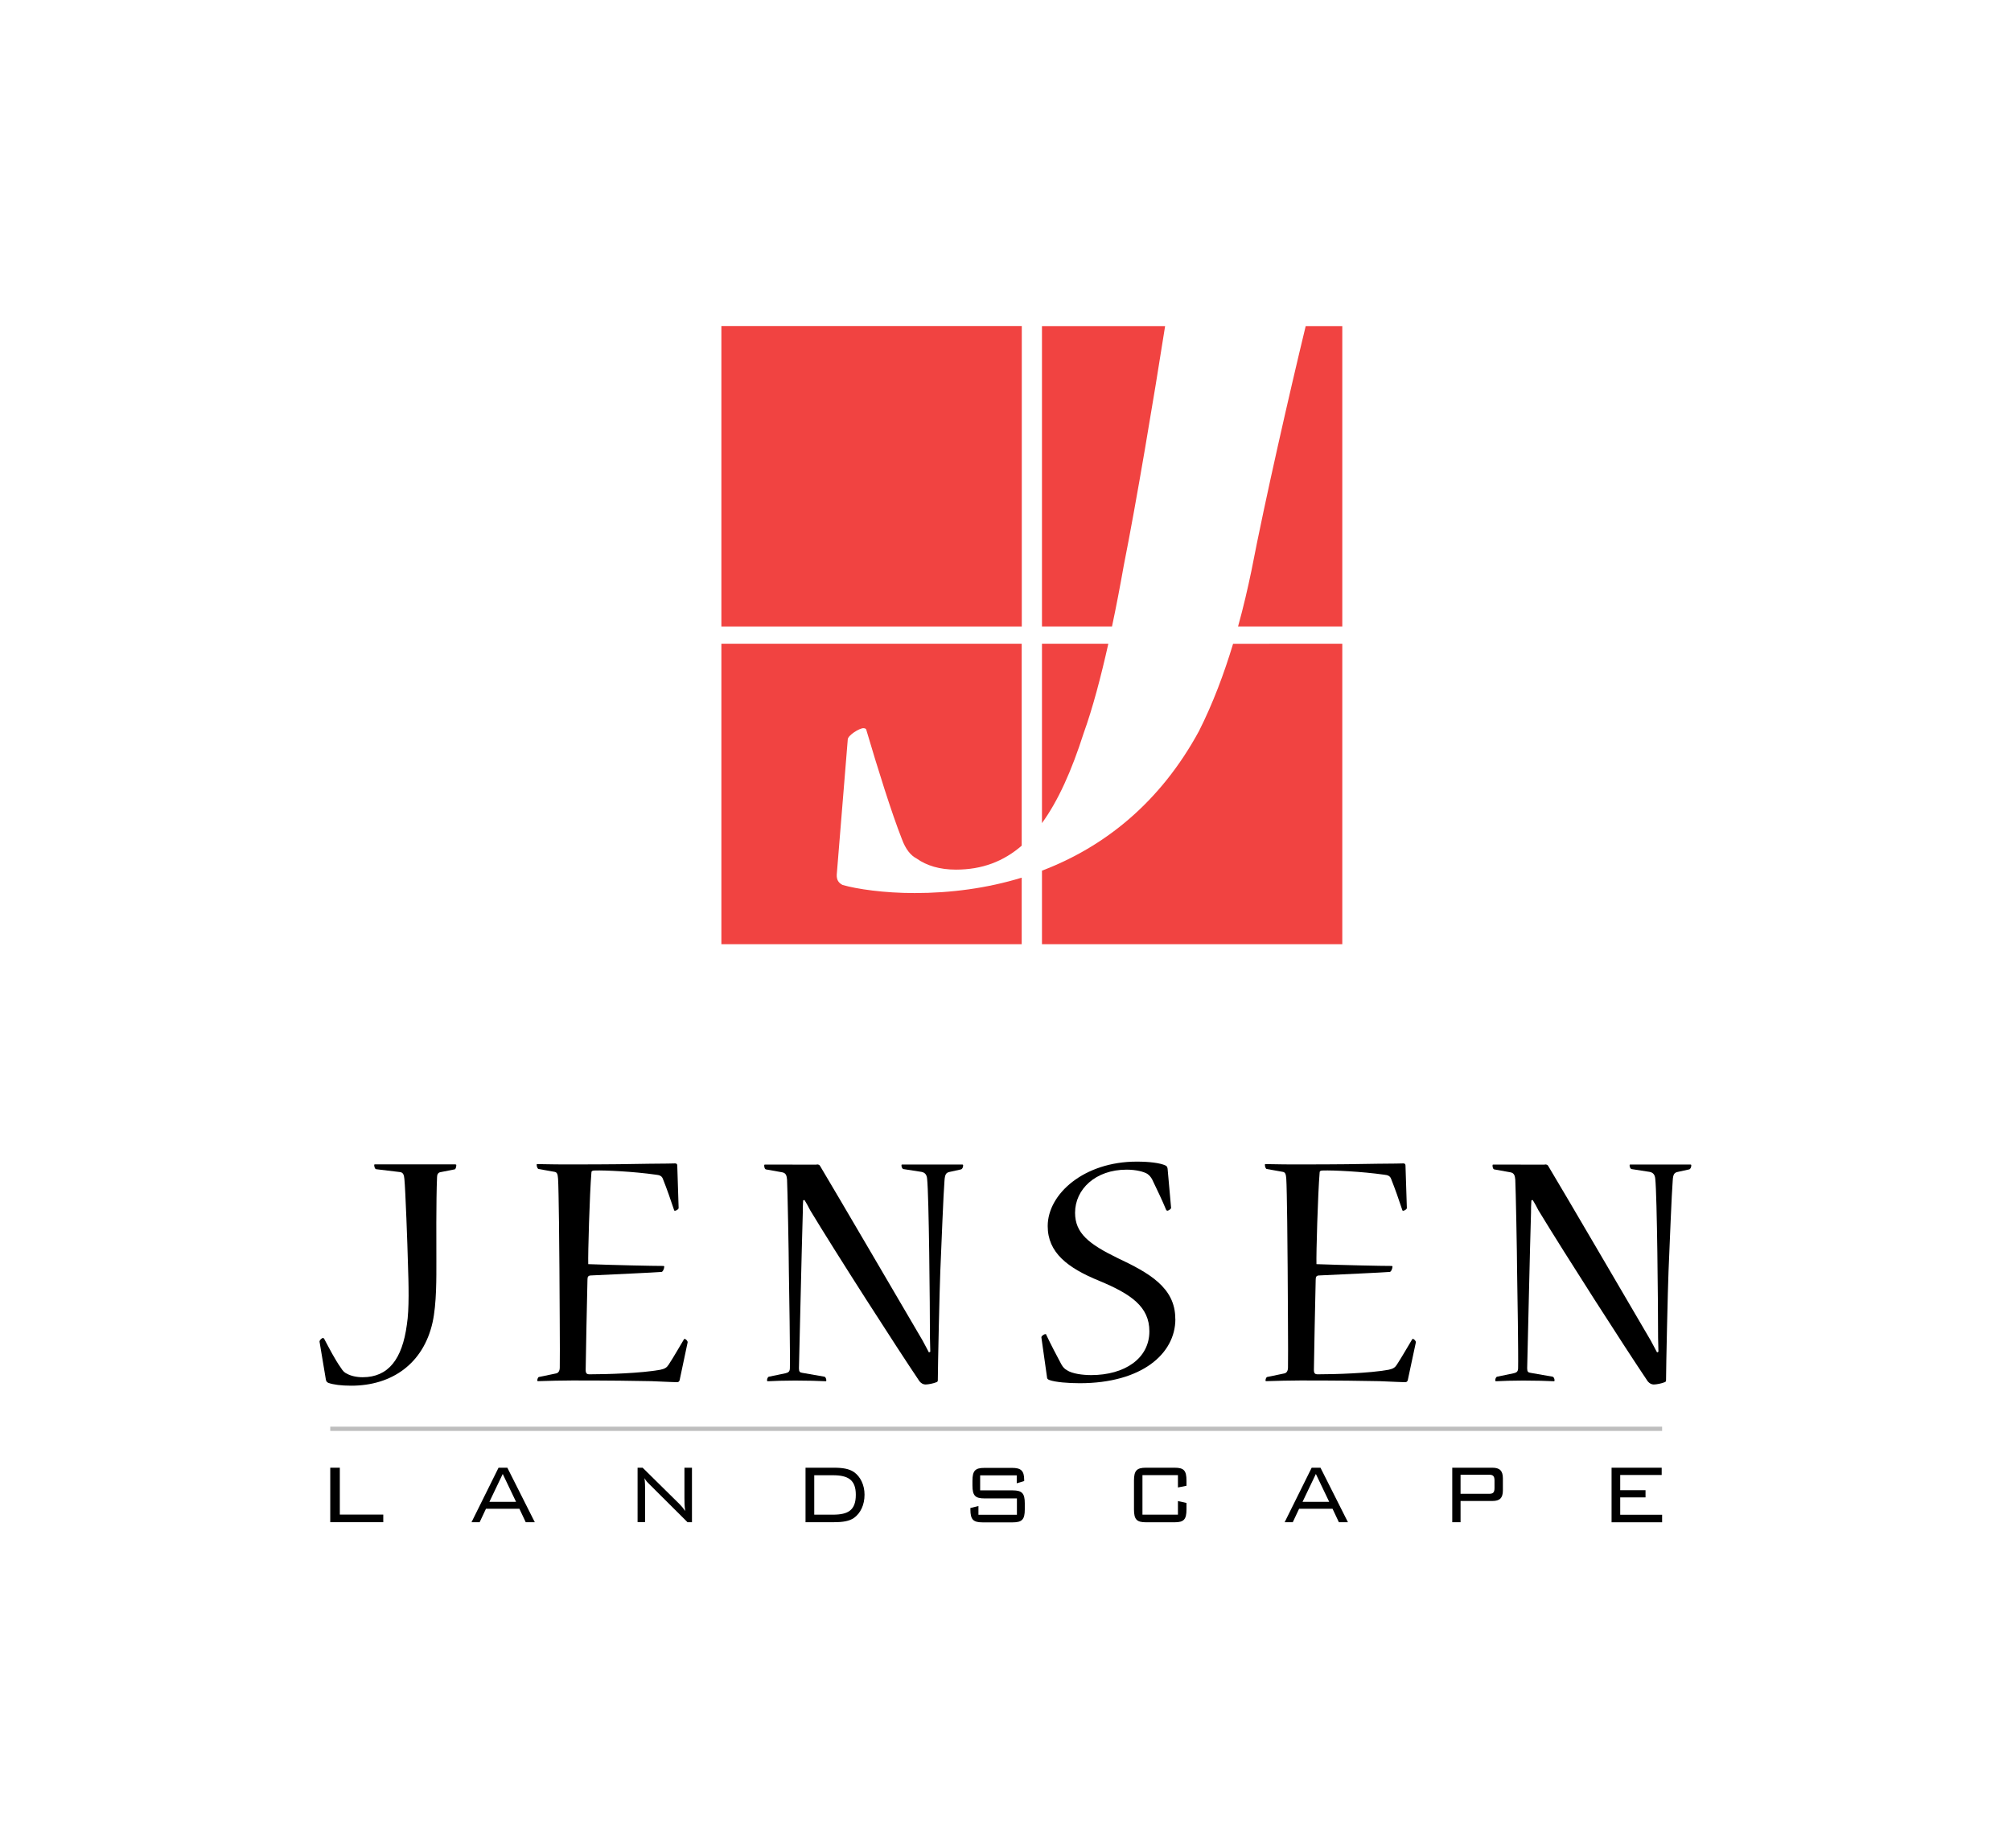
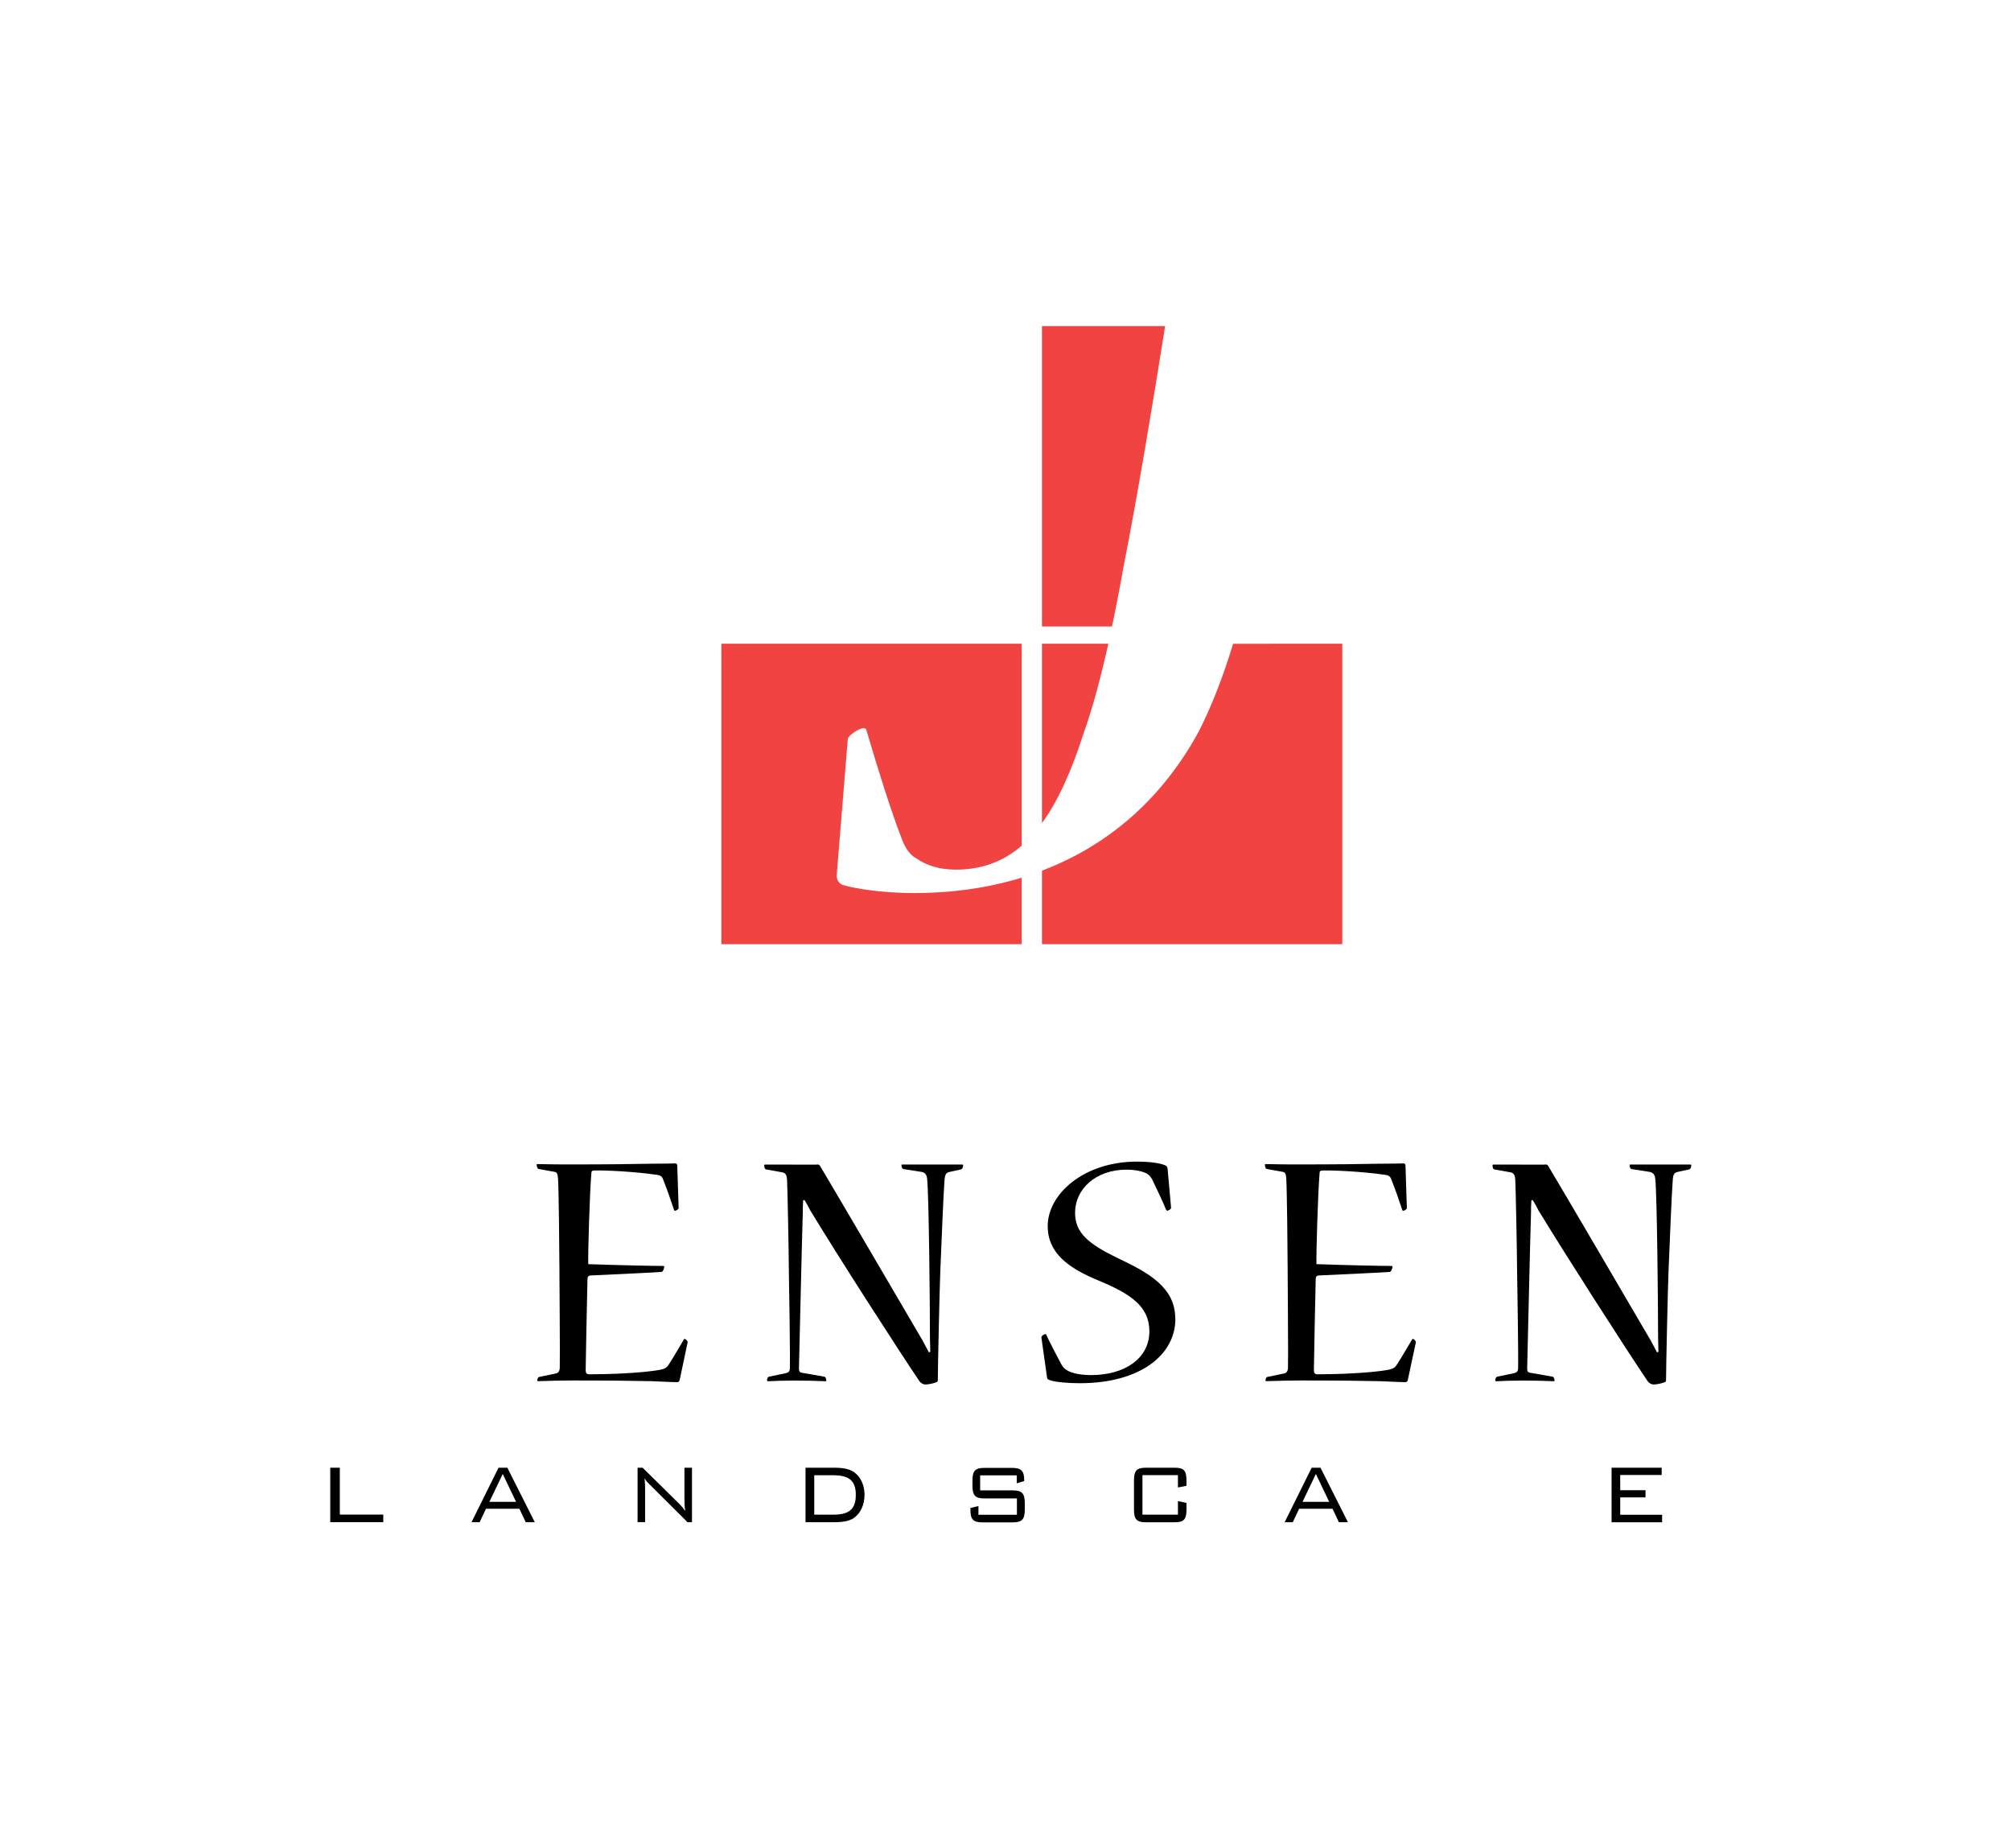
<svg xmlns="http://www.w3.org/2000/svg" version="1.1" id="Layer_1" x="0px" y="0px" viewBox="0 0 235.17 216.11" style="enable-background:new 0 0 235.17 216.11;" xml:space="preserve">
  <style type="text/css">
	.st0{fill:#F14341;}
	.st1{fill:#BEBEBE;}
</style>
  <g>
-     <path d="M53.24,136.15c0.12,0,0.12,0.04,0.12,0.08c0,0.21-0.08,0.45-0.16,0.49l-1.68,0.33c-0.29,0.04-0.41,0.29-0.41,0.57   c-0.12,2.71-0.08,8.24-0.08,9.8c0,1.89,0.04,5.04-0.45,7.22c-1.07,4.76-4.71,7.38-9.51,7.38c-1.15,0-2.09-0.12-2.67-0.33   c-0.16-0.08-0.25-0.16-0.29-0.37l-0.74-4.43c-0.04-0.16,0.25-0.45,0.41-0.45c0.04,0,0.08,0.04,0.12,0.08   c0.61,1.15,1.31,2.5,1.93,3.36c0.25,0.41,0.45,0.61,0.74,0.74c0.45,0.25,1.11,0.41,1.84,0.41c2.99,0,4.63-2.09,5.17-6.15   c0.29-1.84,0.21-4.67,0.12-7.3c-0.04-1.8-0.29-8.57-0.41-9.72c-0.04-0.45-0.12-0.78-0.53-0.82l-2.75-0.33   c-0.16,0-0.25-0.29-0.25-0.49c0-0.04,0-0.08,0.12-0.08H53.24z" />
    <path d="M79.48,161.36c-0.04,0.16-0.12,0.25-0.33,0.25c-0.25,0-1.11-0.04-2.99-0.12c-1.89-0.04-4.84-0.08-9.23-0.08   c-1.15,0-2.79,0.04-3.98,0.08c-0.12,0-0.12-0.04-0.12-0.08c0-0.12,0.08-0.41,0.21-0.41l1.97-0.41c0.25-0.04,0.45-0.25,0.45-0.7   c0.04-1.31-0.04-9.92-0.04-11.6c0-1.56-0.08-9.39-0.16-10.46c-0.04-0.57-0.12-0.78-0.45-0.82l-1.84-0.33   c-0.12-0.04-0.21-0.29-0.21-0.49c0-0.04,0-0.08,0.08-0.08c1.44,0.04,3.08,0.04,4.14,0.04c4.18,0,7.05-0.04,8.94-0.08   c1.89,0,2.79-0.04,3.03-0.04c0.16,0,0.25,0.08,0.25,0.25l0.16,4.96c0,0.16-0.29,0.33-0.45,0.33c-0.04,0-0.08-0.04-0.08-0.08   c-0.41-1.23-0.82-2.42-1.31-3.65c-0.12-0.33-0.37-0.45-0.82-0.49c-2.58-0.37-5.99-0.53-7.13-0.49c-0.33,0-0.41,0.08-0.41,0.25   c-0.21,2.54-0.41,9.51-0.37,10.7c3.32,0.12,7.54,0.21,8.77,0.21c0.08,0,0.12,0.04,0.12,0.08c0,0.21-0.16,0.62-0.33,0.62   c-1.02,0.08-4.88,0.25-8.2,0.41c-0.37,0-0.45,0.16-0.45,0.49c-0.04,1.52-0.21,9.8-0.21,10.54c0,0.41,0.12,0.53,0.45,0.53   c2.01,0,6.03-0.12,8.28-0.53c0.57-0.12,0.78-0.29,0.98-0.61c0.62-0.94,1.19-1.97,1.76-2.91c0.04-0.08,0.08-0.12,0.12-0.08   c0.12,0,0.37,0.25,0.33,0.41L79.48,161.36z" />
    <path d="M95.51,136.15c0.21,0,0.33,0.04,0.41,0.21c1.84,3.07,9.35,15.91,11.97,20.38c0.21,0.37,0.49,0.94,0.74,1.39l0.16-0.08   c0-0.53-0.04-1.15-0.04-1.64c0-3.69-0.12-16.69-0.33-18.57c-0.04-0.49-0.25-0.74-0.66-0.82l-2.13-0.33   c-0.12-0.04-0.21-0.25-0.21-0.41c0-0.08,0-0.12,0.08-0.12h7.01c0.12,0,0.12,0.04,0.12,0.12c0,0.16-0.08,0.41-0.25,0.45l-1.31,0.29   c-0.41,0.08-0.57,0.25-0.62,1.03c-0.12,1.39-0.37,7.83-0.49,10.62c-0.08,1.84-0.29,11.23-0.29,12.71c0,0.12-0.04,0.21-0.21,0.25   c-0.29,0.12-0.9,0.25-1.23,0.25c-0.25,0-0.49-0.12-0.7-0.37c-2.71-4.02-9.64-14.8-12.79-20.01c-0.16-0.33-0.41-0.78-0.66-1.19   l-0.16,0.04c-0.04,0.57-0.04,1.07-0.04,1.43c-0.12,3.69-0.41,16.89-0.45,18.21c0,0.41,0.12,0.49,0.41,0.53l2.58,0.45   c0.12,0.04,0.21,0.25,0.21,0.41c0,0.08,0,0.12-0.08,0.12c-0.7-0.04-2.21-0.08-3.57-0.08c-1.27,0-2.42,0.04-3.16,0.08   c-0.12,0-0.12-0.04-0.12-0.12c0-0.16,0.08-0.37,0.21-0.41l1.97-0.41c0.29-0.08,0.49-0.16,0.49-0.61c0.04-1.27-0.08-9.51-0.12-11.4   c0-1.68-0.16-9.8-0.21-10.62c-0.04-0.45-0.12-0.78-0.57-0.86l-1.85-0.33c-0.16,0-0.25-0.21-0.25-0.45c0-0.08,0-0.12,0.08-0.12   H95.51z" />
    <path d="M137.45,154.23c0,4.06-3.94,7.5-11.19,7.5c-1.35,0-2.83-0.12-3.53-0.37c-0.21-0.08-0.29-0.16-0.29-0.33l-0.66-4.67   c0-0.16,0.33-0.37,0.45-0.37c0.08,0,0.12,0,0.12,0.08c0.57,1.19,1.19,2.38,1.76,3.44c0.21,0.37,0.37,0.53,0.66,0.7   c0.61,0.41,1.84,0.57,2.83,0.57c3.9,0,6.81-1.93,6.81-5.12c0-2.87-2.13-4.35-5.86-5.9c-3.73-1.52-6.03-3.32-6.03-6.4   c0-3.77,4.26-7.54,10.41-7.54c1.48,0,2.75,0.16,3.36,0.45c0.16,0.08,0.21,0.16,0.25,0.37l0.41,4.59c0,0.12-0.29,0.33-0.45,0.33   c-0.04,0-0.08-0.04-0.12-0.08c-0.49-1.19-1.07-2.38-1.64-3.57c-0.16-0.29-0.29-0.45-0.57-0.66c-0.41-0.25-1.31-0.49-2.42-0.49   c-3.65,0-6.03,2.3-6.03,5.04c0,2.38,1.6,3.65,4.96,5.29c3.65,1.72,6.76,3.44,6.76,7.09V154.23z" />
    <path d="M164.63,161.36c-0.04,0.16-0.12,0.25-0.33,0.25c-0.25,0-1.11-0.04-2.99-0.12c-1.89-0.04-4.84-0.08-9.22-0.08   c-1.15,0-2.79,0.04-3.98,0.08c-0.12,0-0.12-0.04-0.12-0.08c0-0.12,0.08-0.41,0.21-0.41l1.97-0.41c0.25-0.04,0.45-0.25,0.45-0.7   c0.04-1.31-0.04-9.92-0.04-11.6c0-1.56-0.08-9.39-0.16-10.46c-0.04-0.57-0.12-0.78-0.45-0.82l-1.85-0.33   c-0.12-0.04-0.2-0.29-0.2-0.49c0-0.04,0-0.08,0.08-0.08c1.44,0.04,3.08,0.04,4.14,0.04c4.18,0,7.05-0.04,8.94-0.08   c1.89,0,2.79-0.04,3.03-0.04c0.16,0,0.25,0.08,0.25,0.25l0.16,4.96c0,0.16-0.29,0.33-0.45,0.33c-0.04,0-0.08-0.04-0.08-0.08   c-0.41-1.23-0.82-2.42-1.31-3.65c-0.12-0.33-0.37-0.45-0.82-0.49c-2.58-0.37-5.99-0.53-7.13-0.49c-0.33,0-0.41,0.08-0.41,0.25   c-0.21,2.54-0.41,9.51-0.37,10.7c3.32,0.12,7.54,0.21,8.77,0.21c0.08,0,0.12,0.04,0.12,0.08c0,0.21-0.16,0.62-0.33,0.62   c-1.03,0.08-4.88,0.25-8.2,0.41c-0.37,0-0.45,0.16-0.45,0.49c-0.04,1.52-0.21,9.8-0.21,10.54c0,0.41,0.12,0.53,0.45,0.53   c2.01,0,6.03-0.12,8.28-0.53c0.57-0.12,0.78-0.29,0.98-0.61c0.61-0.94,1.19-1.97,1.76-2.91c0.04-0.08,0.08-0.12,0.12-0.08   c0.12,0,0.37,0.25,0.33,0.41L164.63,161.36z" />
    <path d="M180.66,136.15c0.21,0,0.33,0.04,0.41,0.21c1.85,3.07,9.35,15.91,11.97,20.38c0.21,0.37,0.49,0.94,0.74,1.39l0.16-0.08   c0-0.53-0.04-1.15-0.04-1.64c0-3.69-0.12-16.69-0.33-18.57c-0.04-0.49-0.25-0.74-0.66-0.82l-2.13-0.33   c-0.12-0.04-0.21-0.25-0.21-0.41c0-0.08,0-0.12,0.08-0.12h7.01c0.12,0,0.12,0.04,0.12,0.12c0,0.16-0.08,0.41-0.25,0.45l-1.31,0.29   c-0.41,0.08-0.57,0.25-0.61,1.03c-0.12,1.39-0.37,7.83-0.49,10.62c-0.08,1.84-0.29,11.23-0.29,12.71c0,0.12-0.04,0.21-0.21,0.25   c-0.29,0.12-0.9,0.25-1.23,0.25c-0.25,0-0.49-0.12-0.7-0.37c-2.71-4.02-9.63-14.8-12.79-20.01c-0.16-0.33-0.41-0.78-0.66-1.19   l-0.16,0.04c-0.04,0.57-0.04,1.07-0.04,1.43c-0.12,3.69-0.41,16.89-0.45,18.21c0,0.41,0.12,0.49,0.41,0.53l2.58,0.45   c0.12,0.04,0.21,0.25,0.21,0.41c0,0.08,0,0.12-0.08,0.12c-0.7-0.04-2.21-0.08-3.57-0.08c-1.27,0-2.42,0.04-3.16,0.08   c-0.12,0-0.12-0.04-0.12-0.12c0-0.16,0.08-0.37,0.21-0.41l1.97-0.41c0.29-0.08,0.49-0.16,0.49-0.61c0.04-1.27-0.08-9.51-0.12-11.4   c0-1.68-0.16-9.8-0.21-10.62c-0.04-0.45-0.12-0.78-0.57-0.86l-1.84-0.33c-0.16,0-0.25-0.21-0.25-0.45c0-0.08,0-0.12,0.08-0.12   H180.66z" />
-     <rect x="84.36" y="38.12" class="st0" width="35.13" height="35.13" />
    <path class="st0" d="M121.85,38.13h14.4c-1.3,8.3-3.39,20.76-4.83,27.97c-0.43,2.43-0.89,4.84-1.38,7.15h-8.19V38.13z" />
-     <path class="st0" d="M156.97,38.13v35.12h-12.19c0.64-2.3,1.15-4.53,1.57-6.55c1.6-8.28,4.47-20.84,6.34-28.57H156.97z" />
    <path class="st0" d="M99.14,86.45l-1.29,15.83c-0.02,0.6,0.21,0.95,0.68,1.19c1.65,0.48,4.85,0.95,8.42,0.95   c4.23,0,8.48-0.56,12.53-1.8v7.78H84.36V75.27h35.12v23.61c-2.14,1.85-4.64,2.8-7.69,2.8c-1.9,0-3.44-0.47-4.6-1.3   c-0.7-0.36-1.28-1.08-1.72-2.27c-1.22-3.09-2.85-8.33-4.15-12.73c0-0.12-0.11-0.24-0.35-0.24C100.49,85.14,99.16,85.98,99.14,86.45   z" />
    <path class="st0" d="M126.72,85.74c-1.4,4.37-2.97,7.89-4.87,10.5V75.27h7.76C128.73,79.2,127.78,82.8,126.72,85.74z" />
    <path class="st0" d="M156.97,75.27v35.13h-35.12v-8.6c7.29-2.77,13.81-7.95,18.35-16.3c1.64-3.24,2.96-6.78,4-10.23H156.97z" />
    <path d="M38.62,171.61h1.12v5.48h5.08v0.89h-6.2V171.61z" />
    <path d="M58.3,171.61h1.03l3.21,6.37h-1.06l-0.74-1.57h-3.91l-0.74,1.57h-0.95L58.3,171.61z M60.35,175.6l-1.56-3.26l-1.56,3.26   H60.35z" />
    <path d="M153.39,171.61h1.03l3.21,6.37h-1.06l-0.74-1.57h-3.91l-0.74,1.57h-0.95L153.39,171.61z M155.44,175.6l-1.56-3.26   l-1.56,3.26H155.44z" />
    <path d="M74.55,171.61h0.6l4.32,4.26c0.2,0.2,0.43,0.47,0.66,0.8c-0.09-0.59-0.09-1.11-0.09-1.57v-3.49h0.88v6.37H80.4l-4.45-4.43   c-0.17-0.17-0.39-0.36-0.58-0.72c0.06,0.47,0.07,0.93,0.07,1.39v3.75h-0.88V171.61z" />
    <path d="M99.85,172.11c0.77,0.53,1.25,1.52,1.25,2.65c0,1.2-0.47,2.18-1.25,2.73c-0.54,0.37-1.3,0.49-2.32,0.49h-3.33v-6.37h3.33   C98.56,171.61,99.3,171.74,99.85,172.11z M95.22,172.48v4.62h2.18c1.8,0,2.68-0.53,2.68-2.33c0-1.73-0.89-2.28-2.68-2.28H95.22z" />
    <path d="M114.62,172.48v1.78h3.81c1.1,0,1.41,0.36,1.41,1.51v0.72c0,1.17-0.32,1.51-1.41,1.51h-3.53c-1.09,0-1.42-0.33-1.42-1.51   v-0.17l0.94-0.23v1.02h4.5v-1.91h-3.79c-1.08,0-1.41-0.32-1.41-1.51v-0.55c0-1.19,0.33-1.51,1.41-1.51h3.22   c1.01,0,1.42,0.3,1.42,1.4v0.14l-0.87,0.26v-0.93H114.62z" />
    <path d="M133.6,172.48v4.62h4.15v-1.59l1,0.22v0.75c0,1.18-0.31,1.51-1.39,1.51h-3.35c-1.08,0-1.4-0.33-1.4-1.51v-3.36   c0-1.17,0.32-1.51,1.4-1.51h3.35c1.08,0,1.39,0.32,1.39,1.51v0.6l-1,0.2v-1.44H133.6z" />
-     <path d="M169.83,171.61h4.69c0.85,0,1.23,0.35,1.23,1.24v1.42c0,0.89-0.38,1.23-1.23,1.23h-3.72v2.48h-0.97V171.61z M170.8,172.44   v2.22h3.34c0.43,0,0.63-0.12,0.63-0.67v-0.89c0-0.53-0.19-0.67-0.63-0.67H170.8z" />
    <path d="M188.46,171.61h5.86v0.85h-4.85v1.78h2.96v0.84h-2.96v2.03h4.9v0.88h-5.91V171.61z" />
-     <rect x="38.62" y="166.81" class="st1" width="155.75" height="0.5" />
  </g>
</svg>